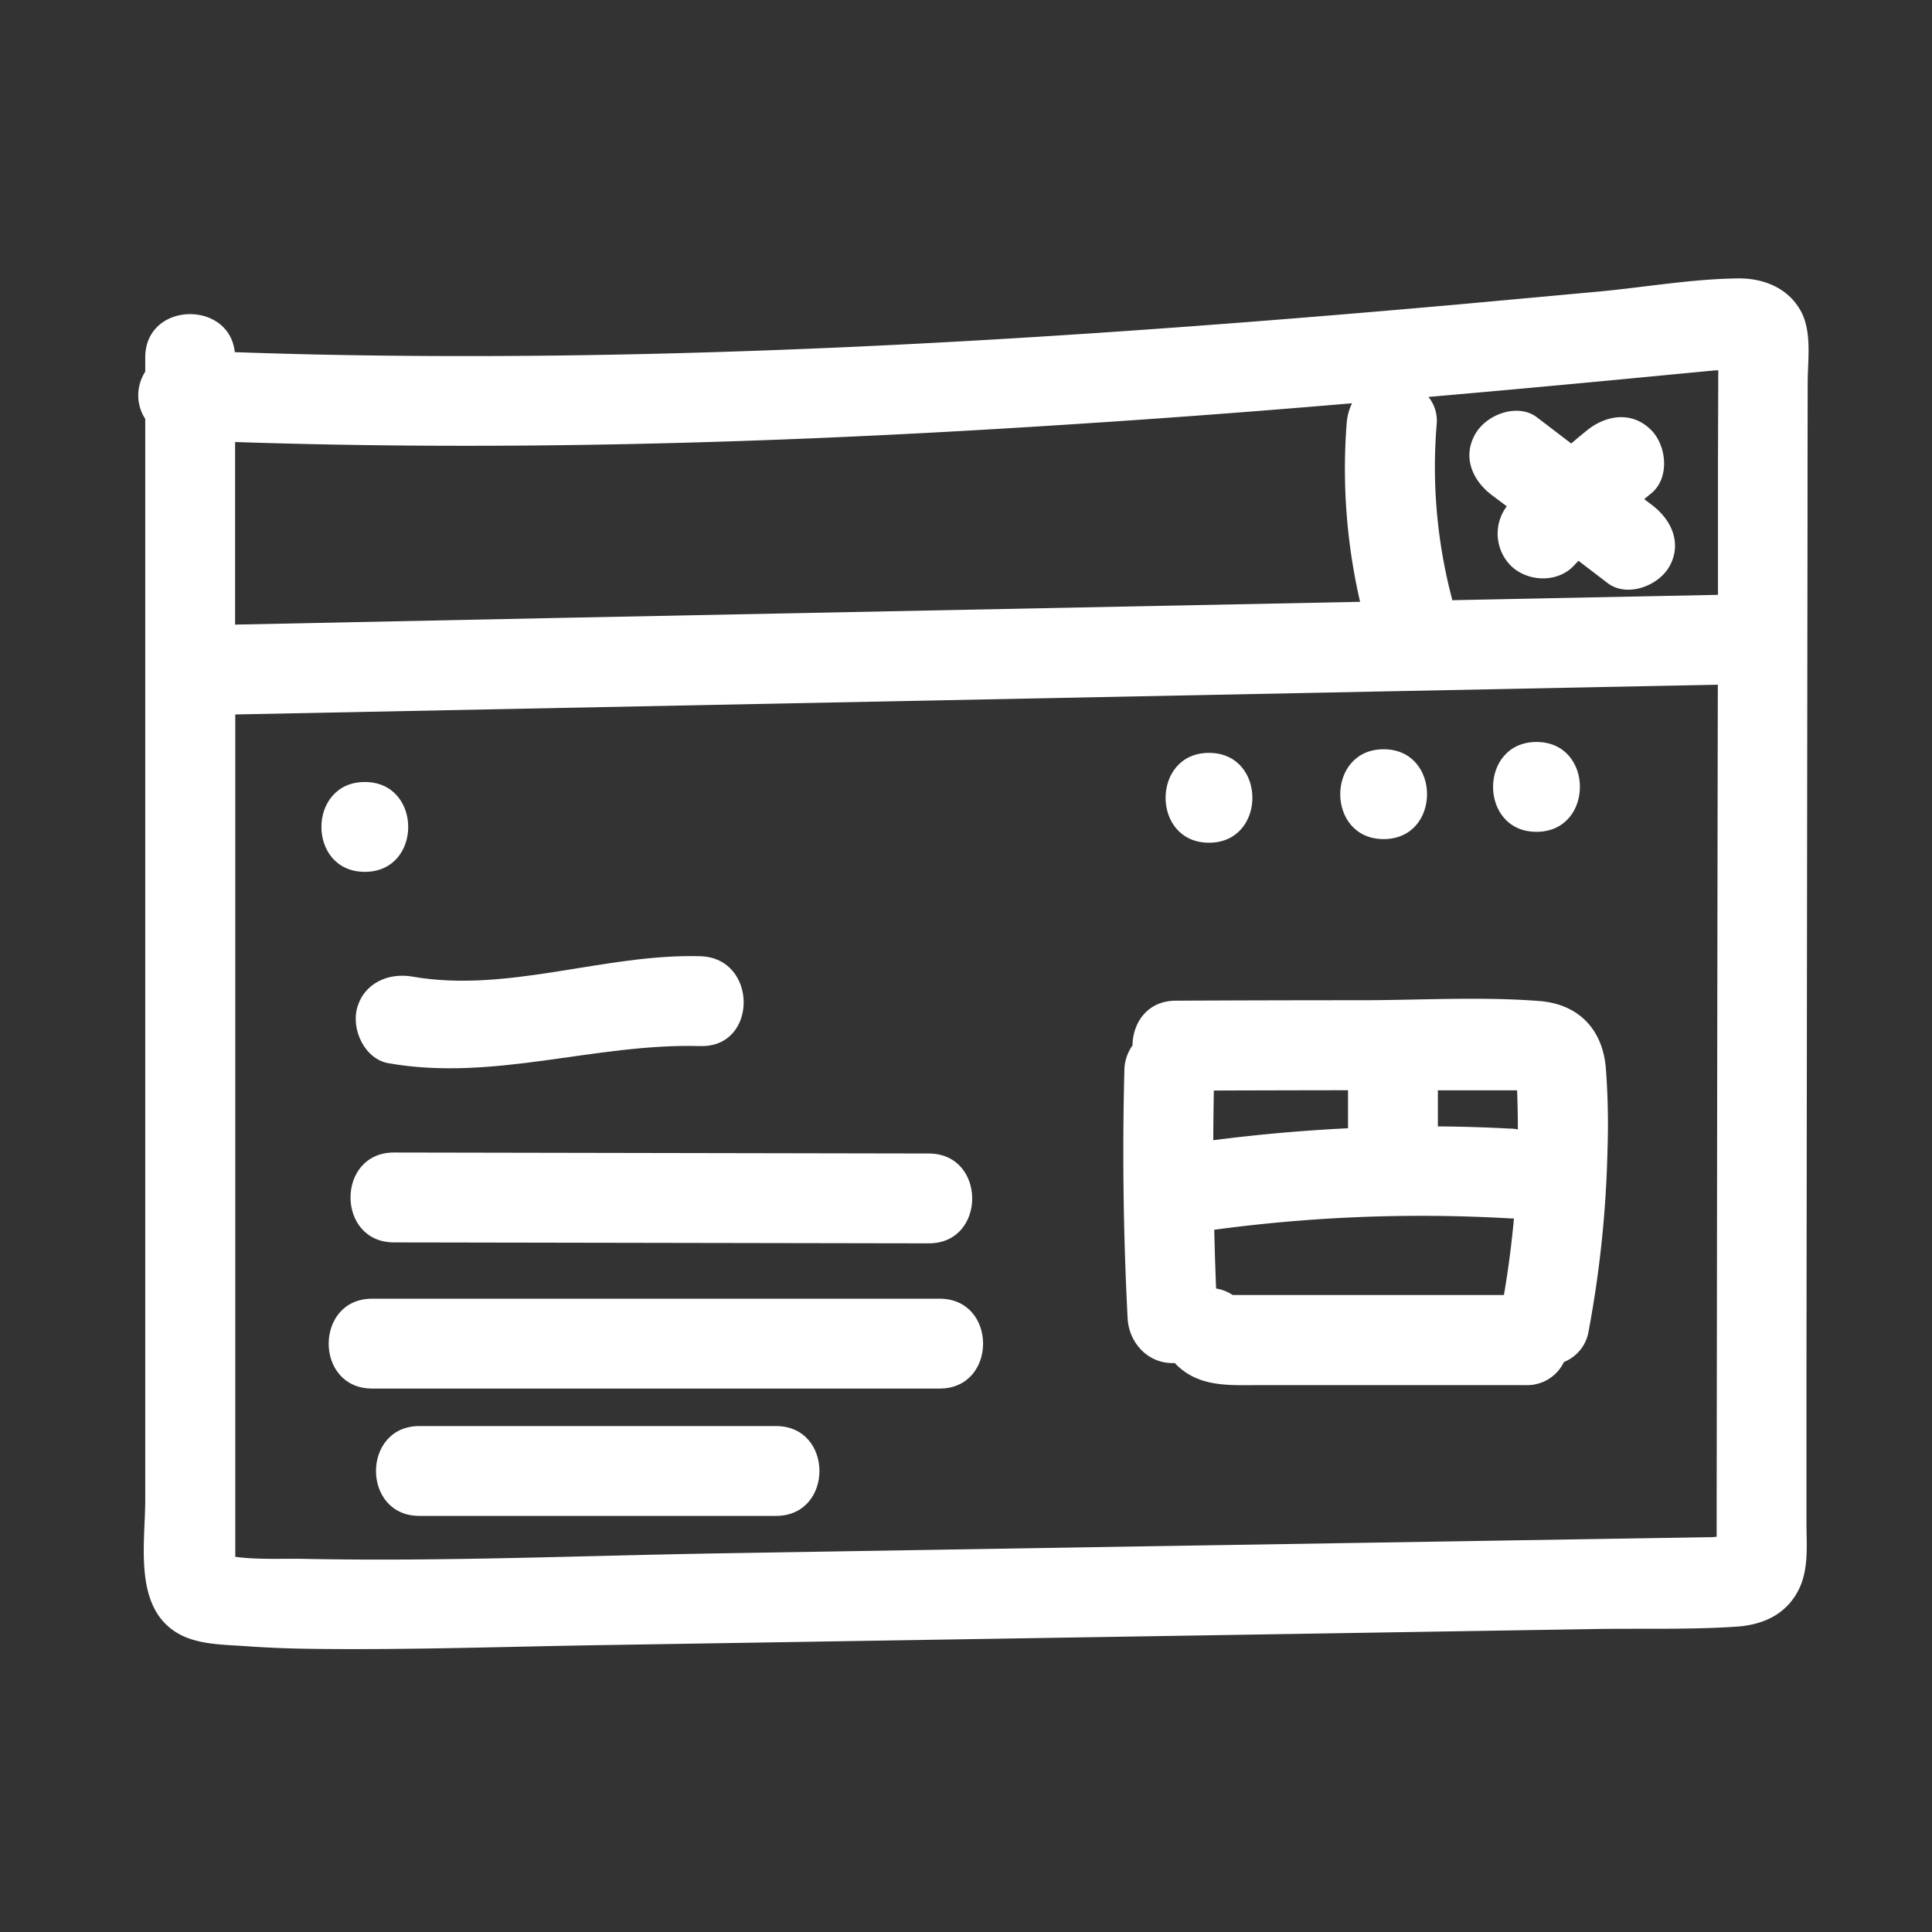
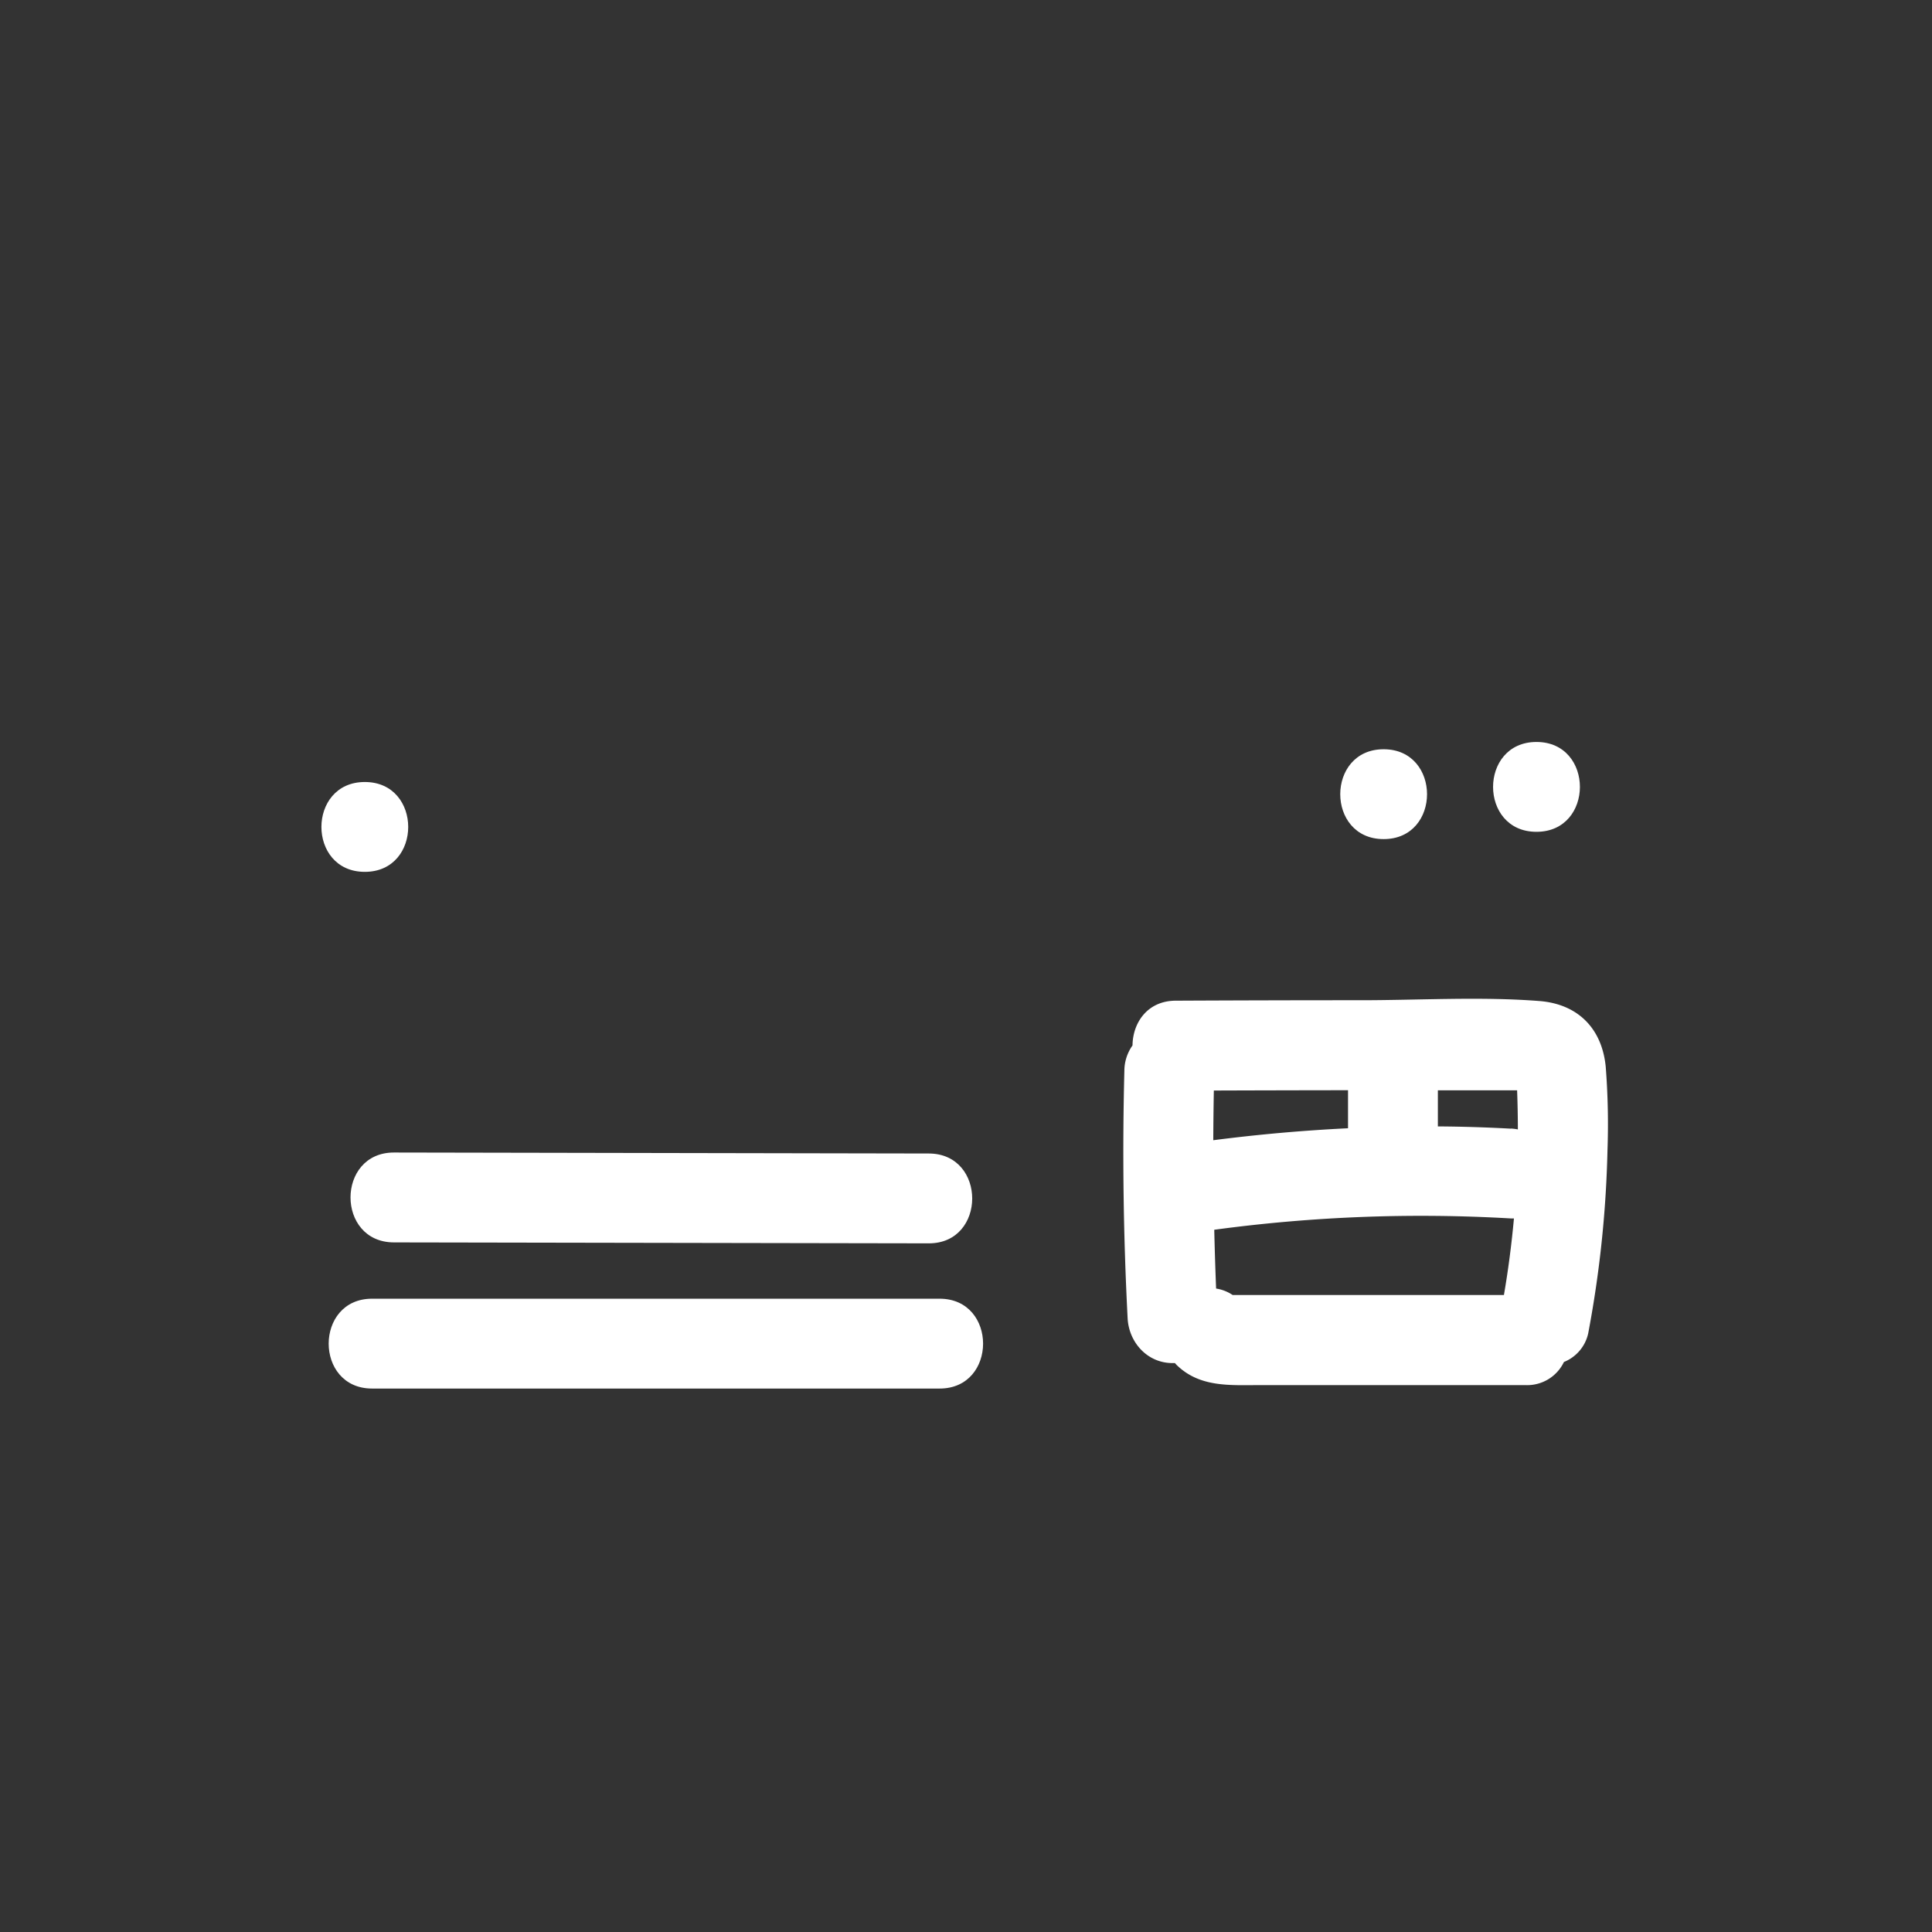
<svg xmlns="http://www.w3.org/2000/svg" id="Layer_2" data-name="Layer 2" viewBox="0 0 512 512">
  <rect x="0" y="0" width="512" height="512" fill="#333333" stroke="none" />
-   <path d="M477.11,82.21c-3.41-6-9.91-8.52-16.56-8.43-12.21.15-24.71,2.35-36.88,3.49Q404.86,79,386,80.72C286.39,89.56,186.36,96,86.28,94c-8-.16-16-.4-24.06-.67C60.77,79.44,38.49,79.9,38.49,94.75v3.74a11.79,11.79,0,0,0-1.86,6.22A11.41,11.41,0,0,0,38.49,111V397.58c0,11.44-3.17,28.36,8.61,35.25,5.23,3.06,12.1,3,18,3.42,6.34.46,12.69.67,19,.73,24.94.27,49.93-.6,74.87-1l150.88-2.44,75.94-1.23,37-.6c12.41-.2,25,.21,37.39-.63,7.23-.48,13.47-3.39,16.68-10.19,2.54-5.39,1.86-11.83,1.87-17.63l0-37.79.09-75.58q.09-75.58.19-151.16,0-18.9.05-37.79C479.11,95,480.2,87.62,477.11,82.21ZM62.3,117.14c70.24,2.35,140.55.37,210.68-4q42.69-2.62,85.32-6.27a14.59,14.59,0,0,0-1.41,5.2,156.51,156.51,0,0,0,3.55,47.42l-214.5,4.31L62.3,165.53ZM455,347.56l-.07,55.7c0,1.34,0,2.69,0,4-.56.05-1,.1-1.14.1l-8,.13-28,.45-112.92,1.83L192,411.63c-37.16.6-74.49,2.24-111.65,1.48-5.34-.1-12.22.26-18-.54,0-2.34,0-4.68,0-7V189.34l307.22-6.17,85.67-1.72Q455.09,264.51,455,347.56Zm.28-224.75,0,34.83-70.43,1.42a8.77,8.77,0,0,0-.18-.86,137,137,0,0,1-3.91-46.08,10,10,0,0,0-2.21-6.93l6.55-.57q28.24-2.5,56.45-5.23l12.87-1.23c.29,0,.61,0,.94-.06Z" style="fill:#fff" />
-   <path d="M438,134l-2.26-1.72c.61-.5,1.19-1,1.81-1.5,5-4,4.19-12.65,0-16.84-5-5-11.8-4-16.84,0-1.46,1.17-2.89,2.37-4.32,3.59l-9.06-6.92c-5.12-3.9-13.33-.79-16.29,4.28-3.59,6.12-.86,12.38,4.27,16.29l4,3a12.06,12.06,0,0,0,1,15.66c4.41,4.41,12.47,4.75,16.84,0,.38-.42.77-.81,1.16-1.22l7.73,5.9c5.12,3.9,13.33.8,16.29-4.27C445.82,144.2,443.1,137.94,438,134Z" style="fill:#fff" />
  <path d="M96.68,207.24c-15.32,0-15.35,23.81,0,23.81S112,207.24,96.68,207.24Z" style="fill:#fff" />
-   <path d="M320.39,199.52c-15.32,0-15.34,23.81,0,23.81S335.74,199.52,320.39,199.52Z" style="fill:#fff" />
  <path d="M366.68,198.56c-15.32,0-15.35,23.81,0,23.81S382,198.56,366.68,198.56Z" style="fill:#fff" />
  <path d="M407.18,196.63c-15.32,0-15.35,23.81,0,23.81S422.53,196.63,407.18,196.63Z" style="fill:#fff" />
-   <path d="M185.59,253.41c-25.38-.72-51,9.83-76.3,5.4-6.33-1.11-12.83,1.7-14.65,8.32-1.58,5.74,2,13.53,8.32,14.64,28,4.91,54.72-5.34,82.63-4.55C200.92,277.66,200.91,253.84,185.59,253.41Z" style="fill:#fff" />
  <path d="M246.14,305.69l-141.75-.26c-15.32,0-15.34,23.79,0,23.82l141.75.25C261.47,329.53,261.49,305.72,246.14,305.69Z" style="fill:#fff" />
  <path d="M249,344.17H98.61c-15.33,0-15.35,23.81,0,23.81H249C264.36,368,264.38,344.17,249,344.17Z" style="fill:#fff" />
-   <path d="M205.64,377.92h-94.5c-15.32,0-15.34,23.81,0,23.81h94.5C221,401.73,221,377.92,205.64,377.92Z" style="fill:#fff" />
  <path d="M425.53,282.65c-1-10.09-7.36-16.58-17.61-17.37-15.59-1.21-31.65-.21-47.29-.21q-24.5,0-49,.12c-7.62,0-11.45,5.94-11.5,11.86a11.63,11.63,0,0,0-2.16,6.7q-.83,32.81.86,65.57c.32,6.43,5.23,11.91,11.9,11.91.21,0,.42,0,.63,0,.15.16.29.33.44.48,6.12,6,14.07,5.36,22,5.36h23.48l47,0a10.81,10.81,0,0,0,10.18-6.13,10.64,10.64,0,0,0,6.42-7.53A295.64,295.64,0,0,0,426,304.84,195.59,195.59,0,0,0,425.53,282.65ZM321.68,289q17.77-.06,35.56-.08V299q-17.89.87-35.71,3.17Q321.56,295.57,321.68,289Zm76.88,54.19-35.4,0h-36.5a10.76,10.76,0,0,0-4.38-1.71q-.31-7.78-.49-15.58a409.3,409.3,0,0,1,78.63-3c.26,0,.52,0,.79,0C400.59,329.67,399.72,336.43,398.56,343.16Zm1.86-44.08q-9.71-.54-19.37-.6v-9.56c4.63,0,9.25,0,13.88,0l7.12,0q.19,5.18.2,10.36A12.38,12.38,0,0,0,400.42,299.08Z" style="fill:#fff" />
</svg>